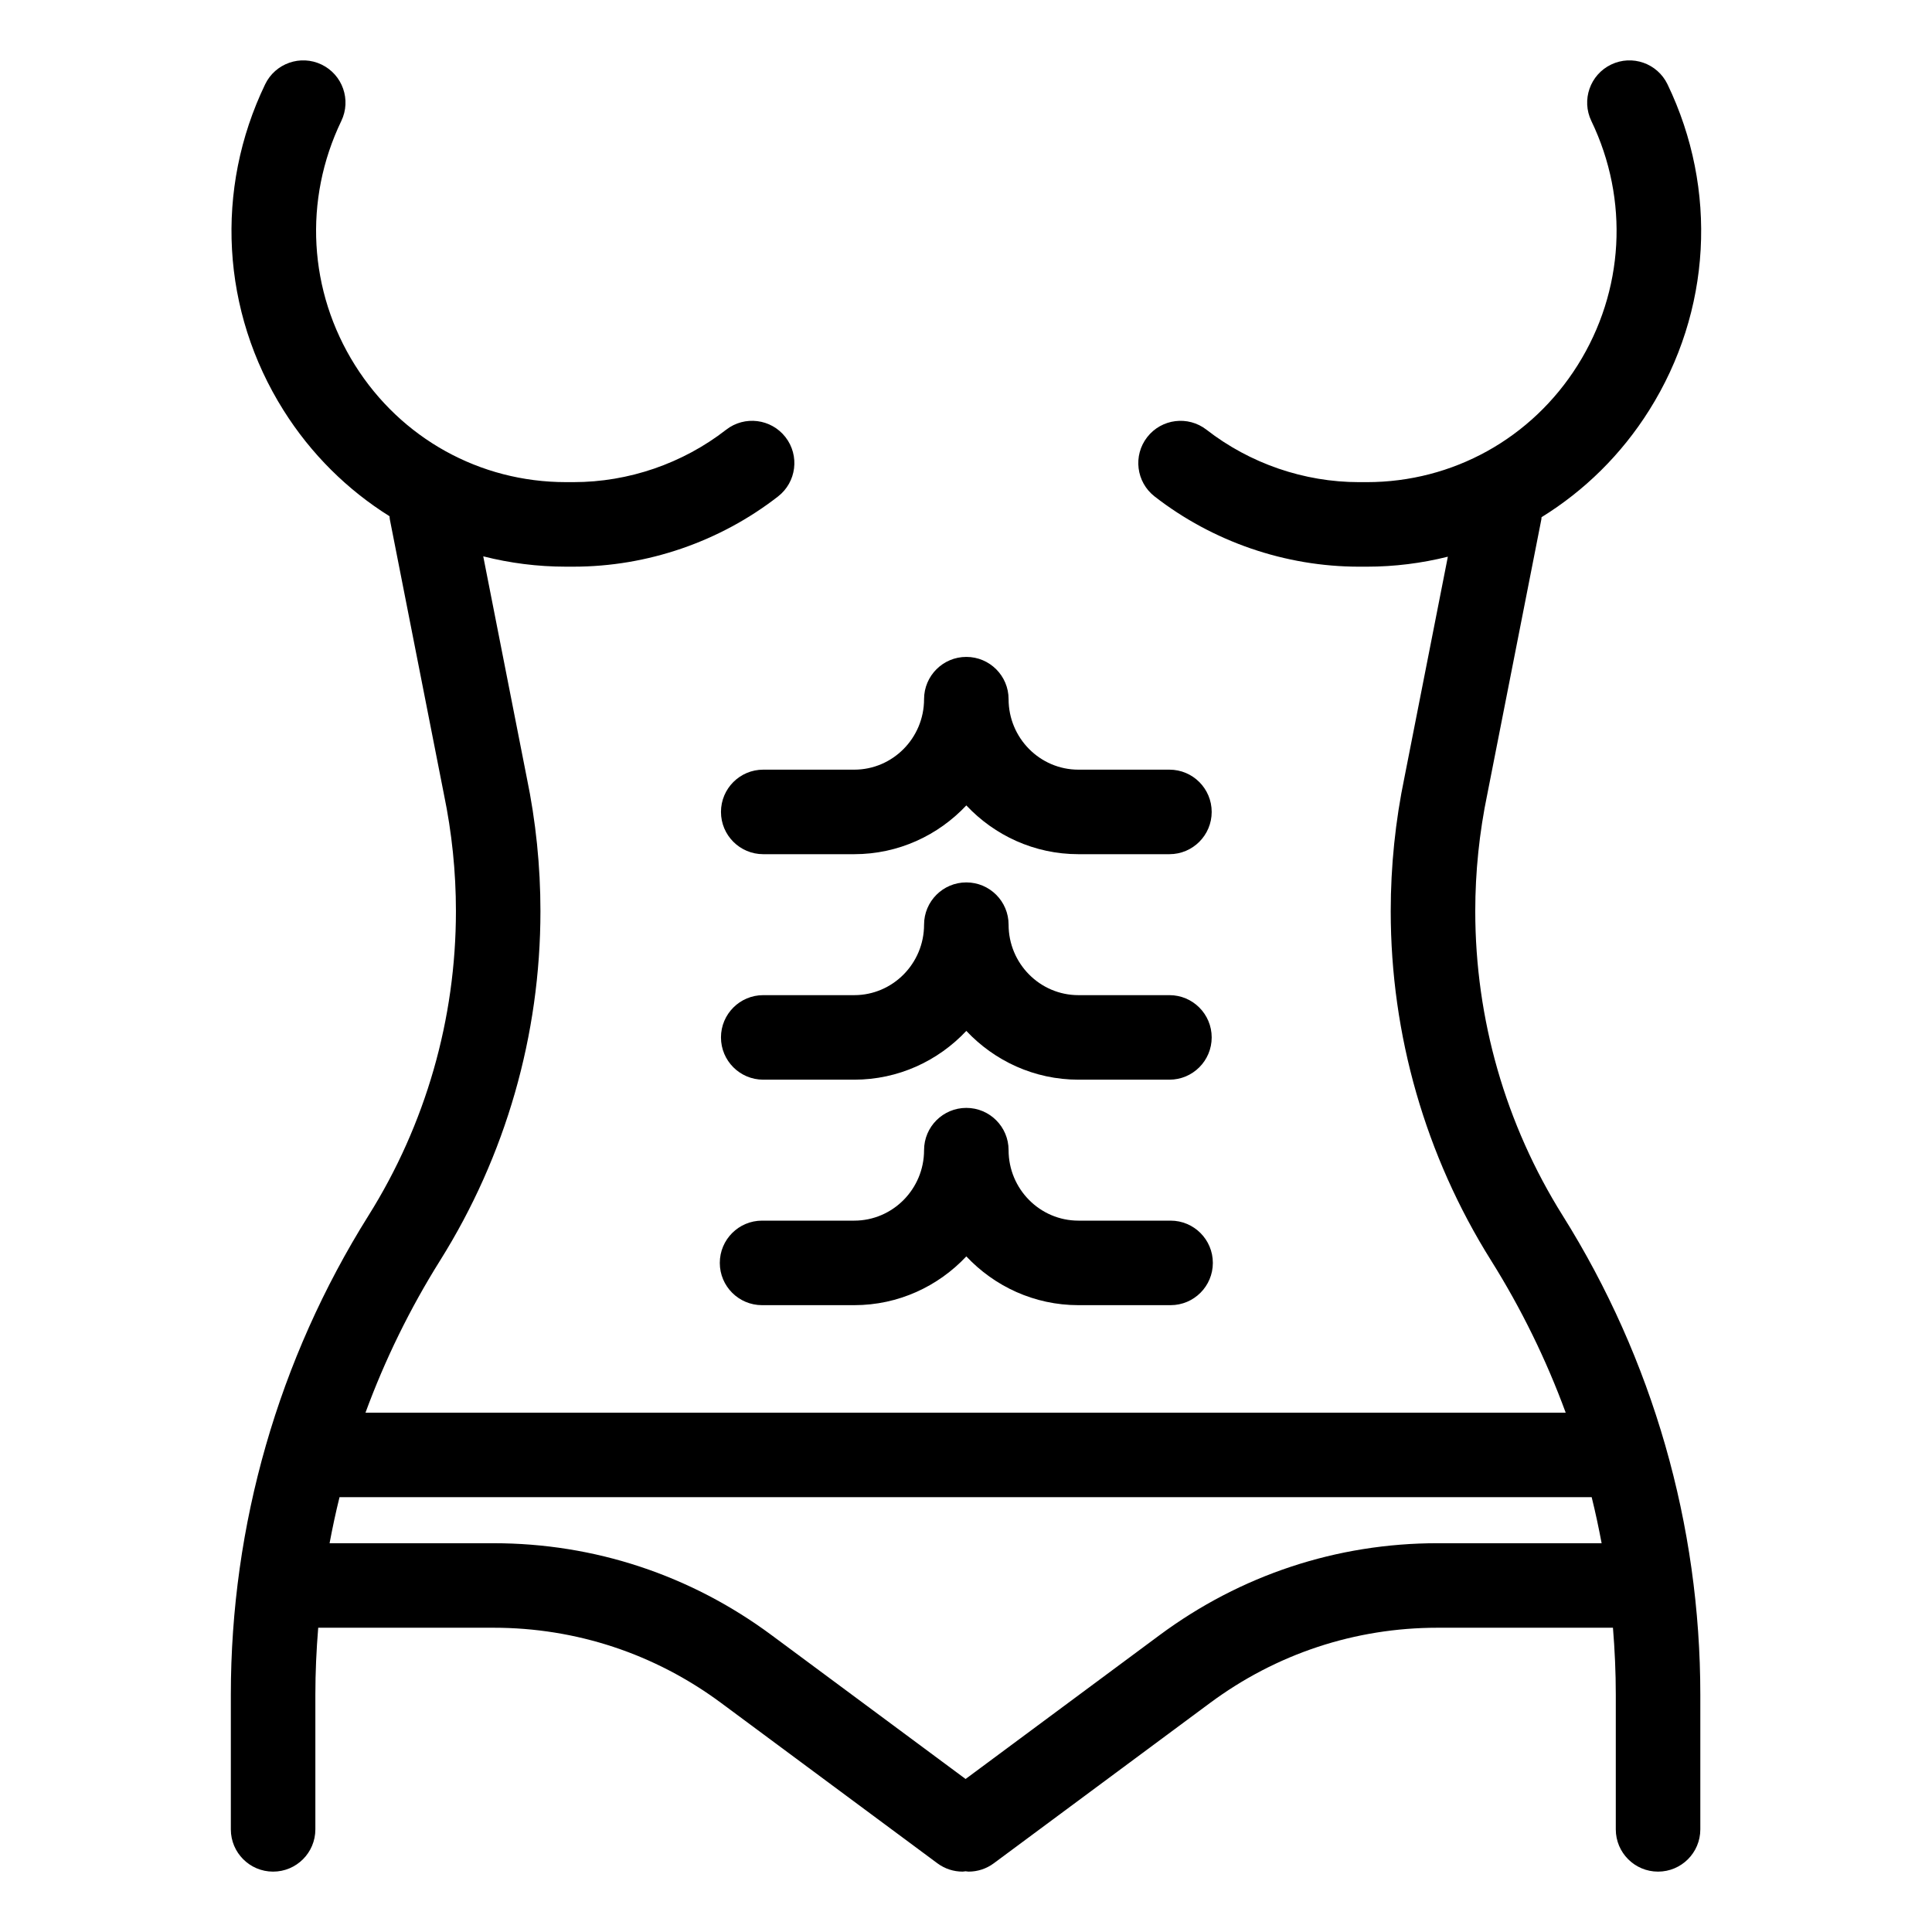
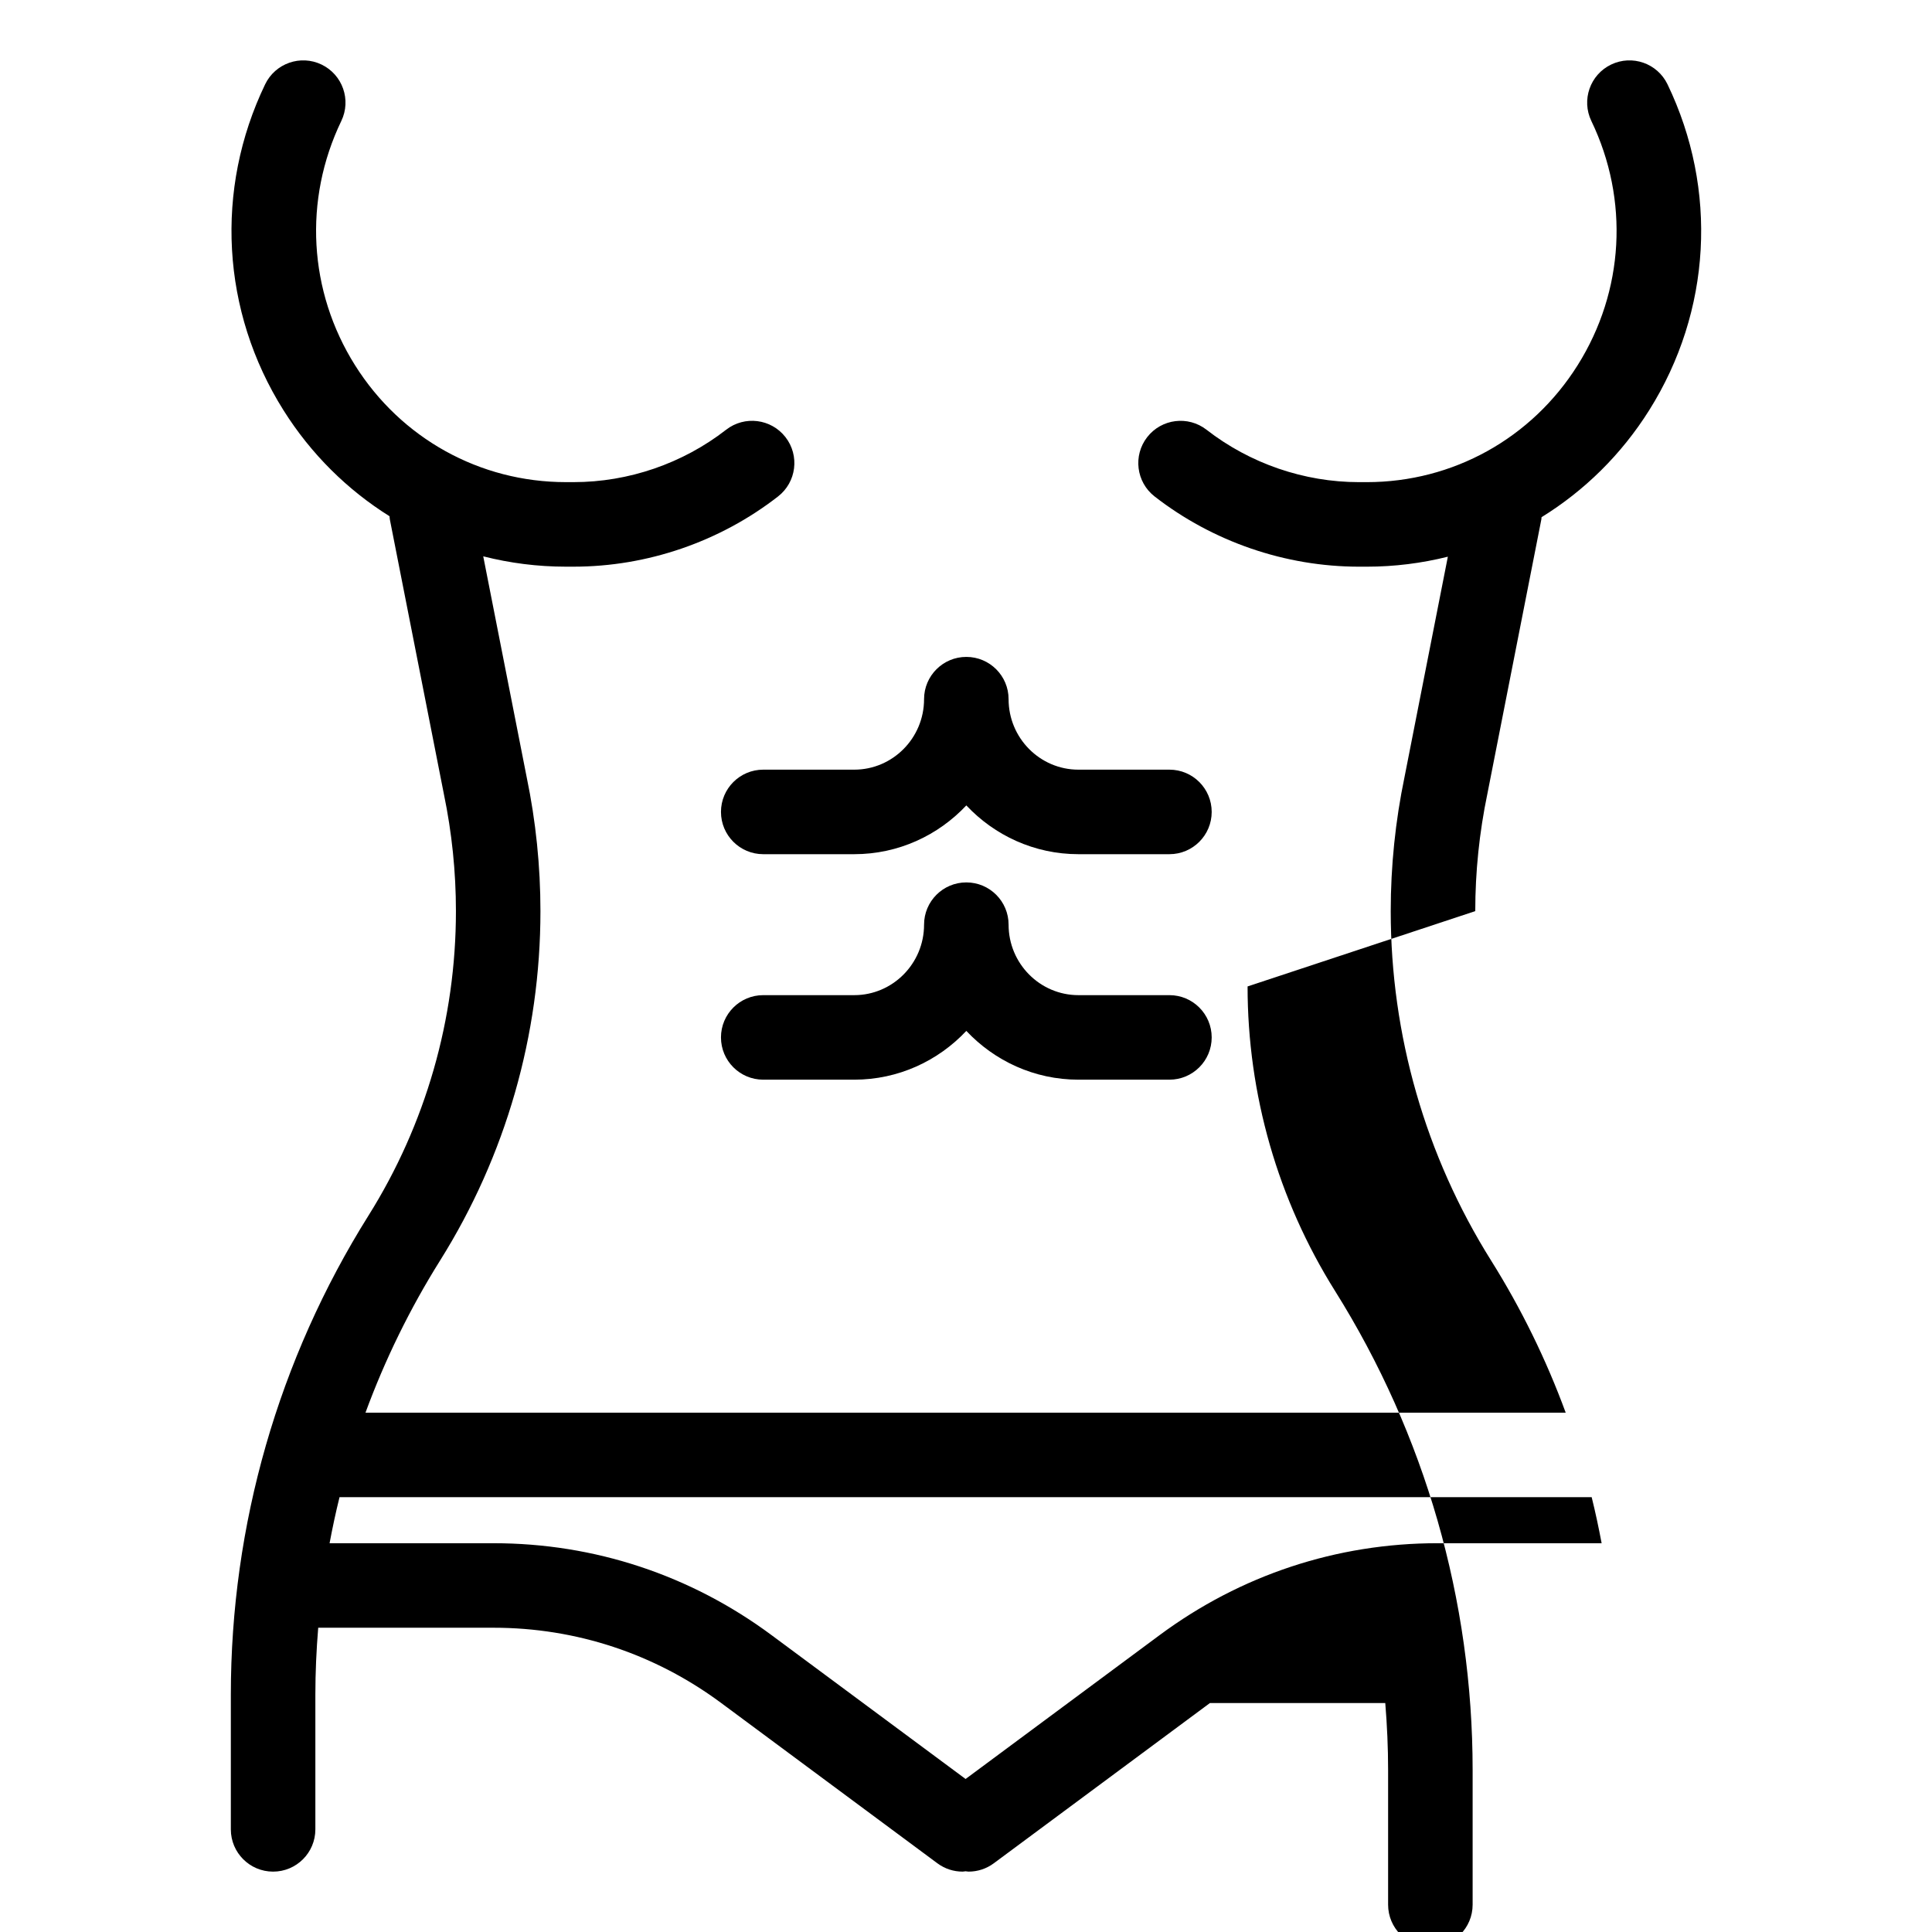
<svg xmlns="http://www.w3.org/2000/svg" id="Layer_1" viewBox="0 0 160 160">
-   <path d="m122.175 75.455c0-3.248.335-6.504 1.003-9.714l4.47-22.726c.012-.062.009-.122.017-.184 3.542-2.187 6.605-5.183 8.915-8.859 5.145-8.185 5.711-18.274 1.516-26.989-.839-1.742-2.927-2.475-4.672-1.636-1.741.838-2.474 2.93-1.635 4.672 3.144 6.532 2.72 14.094-1.136 20.228-3.81 6.063-10.337 9.682-17.459 9.682h-.646c-4.546 0-9.031-1.542-12.63-4.341-1.528-1.186-3.725-.912-4.912.614-1.187 1.525-.912 3.725.613 4.912 4.821 3.75 10.834 5.816 16.929 5.816h.646c2.298 0 4.546-.287 6.711-.827l-3.589 18.25c-.758 3.642-1.142 7.377-1.142 11.103 0 10.255 2.874 20.261 8.312 28.935 2.505 3.996 4.569 8.22 6.179 12.602h-49.638-.123-49.637c1.61-4.382 3.674-8.605 6.178-12.601 5.438-8.675 8.312-18.681 8.312-28.936 0-3.723-.384-7.458-1.134-11.065l-3.603-18.318c2.204.56 4.498.856 6.841.856h.646c6.095 0 12.107-2.065 16.929-5.816 1.525-1.187 1.8-3.386.613-4.912-1.187-1.525-3.386-1.8-4.912-.614-3.599 2.8-8.084 4.341-12.63 4.341h-.646c-7.123 0-13.65-3.62-17.46-9.682-3.855-6.134-4.279-13.696-1.135-20.228.838-1.742.106-3.833-1.636-4.672-1.739-.837-3.833-.106-4.672 1.636-4.195 8.714-3.628 18.803 1.516 26.988 2.282 3.632 5.298 6.602 8.786 8.783.01.087.007.174.025.261l4.478 22.762c.66 3.177.995 6.433.995 9.678 0 8.938-2.504 17.658-7.243 25.217-7.457 11.896-11.398 25.616-11.398 39.678v11.151c0 1.933 1.567 3.5 3.5 3.5s3.5-1.567 3.5-3.5v-11.151c0-1.857.085-3.707.236-5.547h14.522c6.834 0 13.354 2.156 18.856 6.237l17.901 13.272c.627.465 1.357.688 2.082.688.085 0 .168-.023.252-.029.085.006.167.029.252.029.725 0 1.455-.224 2.082-.688l17.9-13.272c5.502-4.081 12.022-6.237 18.856-6.237h14.522c.151 1.84.235 3.69.235 5.547v11.151c0 1.933 1.567 3.5 3.5 3.5s3.5-1.567 3.5-3.5v-11.151c0-14.061-3.941-27.781-11.397-39.678-4.737-7.558-7.241-16.278-7.241-25.216zm-3.118 52.347c-8.347 0-16.31 2.633-23.026 7.614l-16.065 11.912-16.066-11.911c-6.717-4.981-14.68-7.614-23.026-7.614h-13.58c.24-1.279.51-2.551.824-3.812h51.787.123 51.788c.313 1.261.583 2.533.824 3.812h-13.583z" />
-   <path d="m63.111 108.088h7.633c3.657 0 6.951-1.558 9.283-4.039 2.332 2.48 5.627 4.039 9.284 4.039h7.632c1.933 0 3.5-1.567 3.5-3.5s-1.567-3.5-3.5-3.5h-7.632c-3.189 0-5.784-2.618-5.784-5.837 0-1.933-1.567-3.5-3.5-3.5s-3.5 1.567-3.5 3.5c0 3.219-2.595 5.837-5.783 5.837h-7.633c-1.933 0-3.5 1.567-3.5 3.5s1.567 3.5 3.5 3.5z" />
+   <path d="m122.175 75.455c0-3.248.335-6.504 1.003-9.714l4.47-22.726c.012-.062.009-.122.017-.184 3.542-2.187 6.605-5.183 8.915-8.859 5.145-8.185 5.711-18.274 1.516-26.989-.839-1.742-2.927-2.475-4.672-1.636-1.741.838-2.474 2.93-1.635 4.672 3.144 6.532 2.72 14.094-1.136 20.228-3.81 6.063-10.337 9.682-17.459 9.682h-.646c-4.546 0-9.031-1.542-12.63-4.341-1.528-1.186-3.725-.912-4.912.614-1.187 1.525-.912 3.725.613 4.912 4.821 3.75 10.834 5.816 16.929 5.816h.646c2.298 0 4.546-.287 6.711-.827l-3.589 18.25c-.758 3.642-1.142 7.377-1.142 11.103 0 10.255 2.874 20.261 8.312 28.935 2.505 3.996 4.569 8.22 6.179 12.602h-49.638-.123-49.637c1.61-4.382 3.674-8.605 6.178-12.601 5.438-8.675 8.312-18.681 8.312-28.936 0-3.723-.384-7.458-1.134-11.065l-3.603-18.318c2.204.56 4.498.856 6.841.856h.646c6.095 0 12.107-2.065 16.929-5.816 1.525-1.187 1.8-3.386.613-4.912-1.187-1.525-3.386-1.8-4.912-.614-3.599 2.8-8.084 4.341-12.63 4.341h-.646c-7.123 0-13.65-3.62-17.46-9.682-3.855-6.134-4.279-13.696-1.135-20.228.838-1.742.106-3.833-1.636-4.672-1.739-.837-3.833-.106-4.672 1.636-4.195 8.714-3.628 18.803 1.516 26.988 2.282 3.632 5.298 6.602 8.786 8.783.01.087.007.174.025.261l4.478 22.762c.66 3.177.995 6.433.995 9.678 0 8.938-2.504 17.658-7.243 25.217-7.457 11.896-11.398 25.616-11.398 39.678v11.151c0 1.933 1.567 3.5 3.5 3.5s3.5-1.567 3.5-3.5v-11.151c0-1.857.085-3.707.236-5.547h14.522c6.834 0 13.354 2.156 18.856 6.237l17.901 13.272c.627.465 1.357.688 2.082.688.085 0 .168-.023.252-.029.085.006.167.029.252.029.725 0 1.455-.224 2.082-.688l17.9-13.272h14.522c.151 1.84.235 3.69.235 5.547v11.151c0 1.933 1.567 3.5 3.5 3.5s3.5-1.567 3.5-3.5v-11.151c0-14.061-3.941-27.781-11.397-39.678-4.737-7.558-7.241-16.278-7.241-25.216zm-3.118 52.347c-8.347 0-16.31 2.633-23.026 7.614l-16.065 11.912-16.066-11.911c-6.717-4.981-14.68-7.614-23.026-7.614h-13.58c.24-1.279.51-2.551.824-3.812h51.787.123 51.788c.313 1.261.583 2.533.824 3.812h-13.583z" />
  <path d="m63.208 89.414h7.536c3.657 0 6.951-1.558 9.283-4.039 2.332 2.48 5.627 4.039 9.284 4.039h7.536c1.933 0 3.5-1.567 3.5-3.5s-1.567-3.5-3.5-3.5h-7.536c-3.189 0-5.784-2.618-5.784-5.837 0-1.933-1.567-3.5-3.5-3.5s-3.5 1.567-3.5 3.5c0 3.219-2.595 5.837-5.783 5.837h-7.536c-1.933 0-3.5 1.567-3.5 3.5s1.567 3.5 3.5 3.5z" />
  <path d="m70.744 63.74h-7.536c-1.933 0-3.5 1.567-3.5 3.5s1.567 3.5 3.5 3.5h7.536c3.657 0 6.951-1.558 9.283-4.039 2.332 2.48 5.627 4.039 9.284 4.039h7.536c1.933 0 3.5-1.567 3.5-3.5s-1.567-3.5-3.5-3.5h-7.536c-3.189 0-5.784-2.619-5.784-5.838 0-1.933-1.567-3.5-3.5-3.5s-3.5 1.567-3.5 3.5c0 3.219-2.595 5.838-5.783 5.838z" />
</svg>